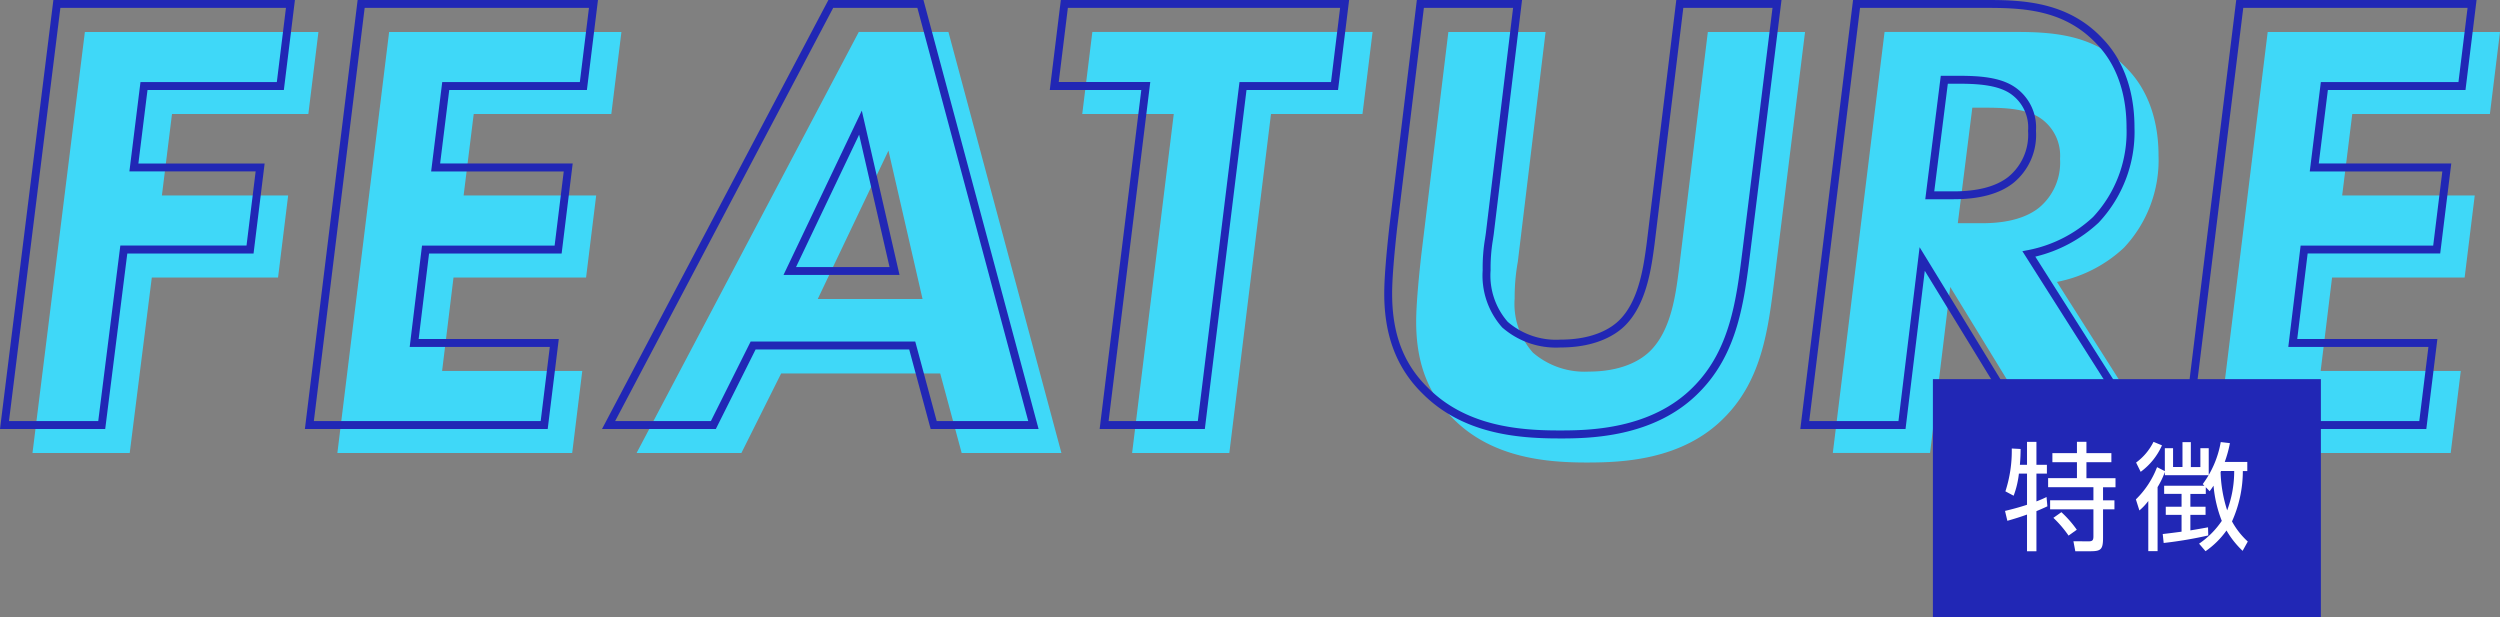
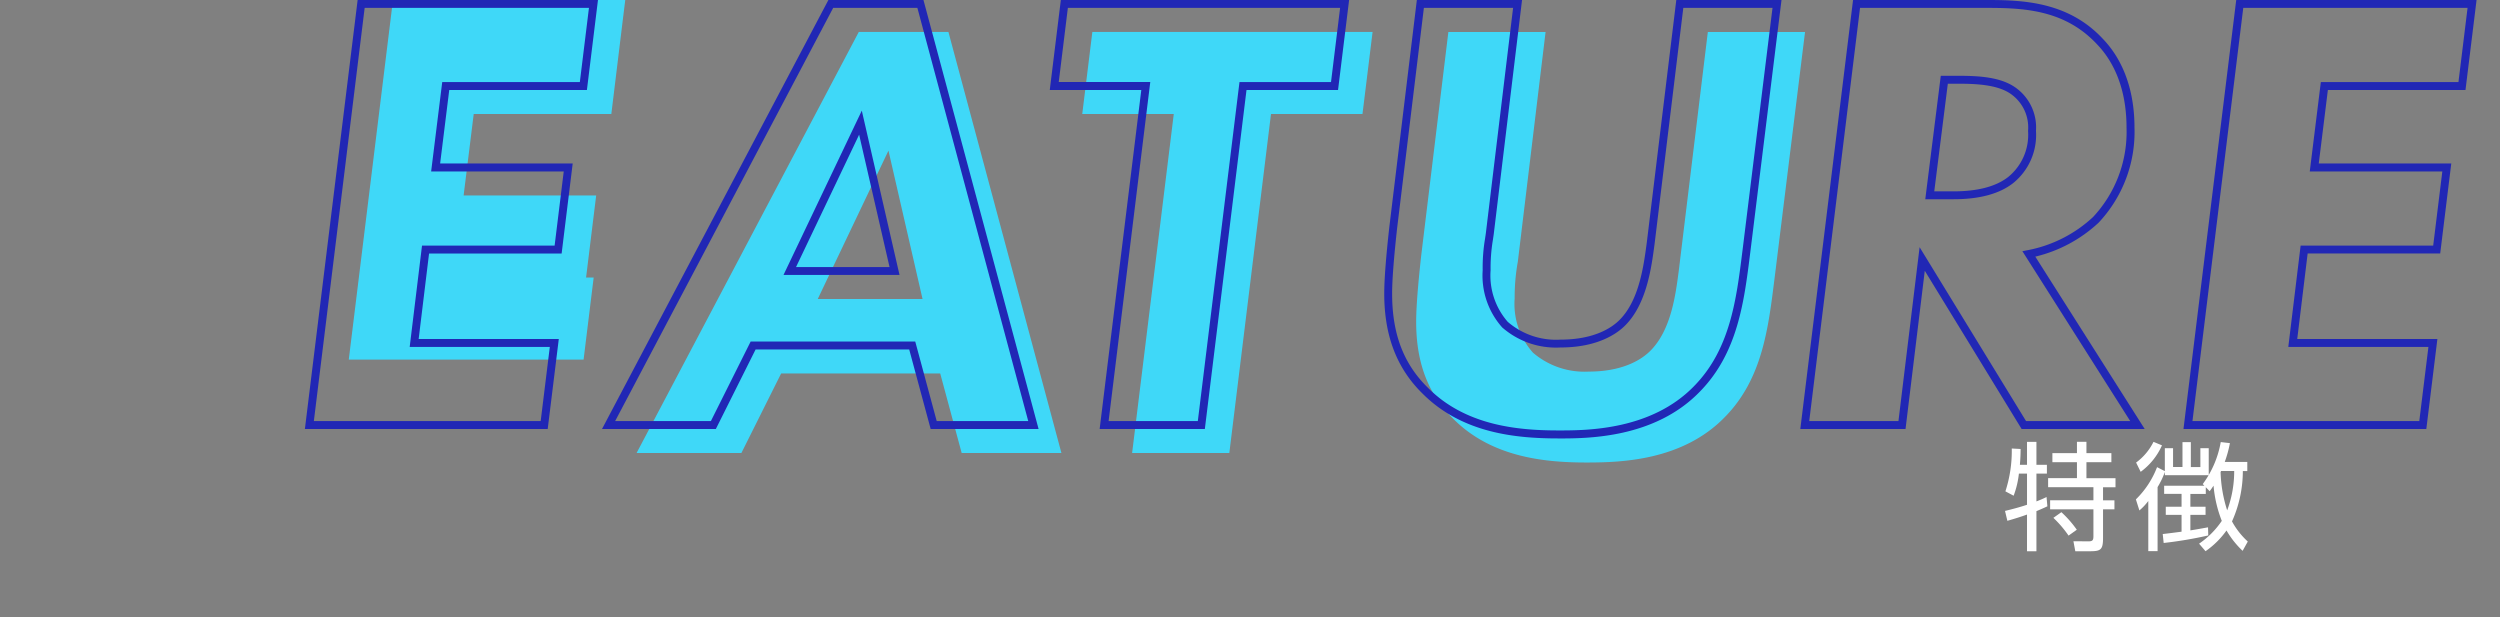
<svg xmlns="http://www.w3.org/2000/svg" width="285.012" height="70.363">
  <rect width="100%" height="100%" fill="#808080" stroke="none" />
  <g data-name="グループ 4805" fill="#3fd8f8">
-     <path data-name="パス 10914" d="M35.152 12.999H19.608l-1.15 9.284h14.393l-1.152 9.356H17.306l-2.518 20.006H3.704l5.973-48h26.627Z" />
-     <path data-name="パス 10915" d="M69.695 12.999H54.006l-1.152 9.284h15.113l-1.152 9.356H51.702l-1.3 10.651h15.98l-1.15 9.355h-26.77l5.9-48h26.483l-1.152 9.356Z" />
+     <path data-name="パス 10915" d="M69.695 12.999H54.006l-1.152 9.284h15.113l-1.152 9.356H51.702h15.98l-1.15 9.355h-26.77l5.9-48h26.483l-1.152 9.356Z" />
    <path data-name="パス 10916" d="M107.19 42.577H89.055l-4.534 9.067H72.574l25.332-48h10.219l12.882 48h-11.371l-2.446-9.067Zm-2.016-8.493-3.885-16.911-8.06 16.911Z" />
    <path data-name="パス 10917" d="m144.899 12.999-4.75 38.645h-11.083l4.749-38.645h-10.434l1.152-9.356h31.948l-1.152 9.356Z" />
    <path data-name="パス 10918" d="m176.204 3.643-3.166 26.2a22.569 22.569 0 0 0-.359 4.174 8.329 8.329 0 0 0 2.087 6.188 8.994 8.994 0 0 0 6.333 2.159c3.6 0 5.829-1.152 7.053-2.374 2.374-2.374 2.879-6.405 3.238-9.14l3.311-27.2h11.082l-3.455 27.922c-.72 5.757-1.368 11.586-5.686 15.976-4.822 4.966-11.8 5.181-15.761 5.181-4.75 0-10.8-.576-15.185-4.966-3.022-2.95-4.246-6.621-4.246-11.082 0-2.159.361-5.614.576-7.556l3.094-25.476h11.082Z" />
-     <path data-name="パス 10919" d="M229.889 3.643c4.605 0 9.14.432 12.739 4.318 1.655 1.727 3.455 4.822 3.455 9.787a14.562 14.562 0 0 1-3.957 10.506 15.482 15.482 0 0 1-7.628 3.886l12.378 19.5h-12.954l-11.586-18.927-2.3 18.927H208.95l5.9-48h15.041Zm-6.693 21.805h2.735c1.8 0 4.533-.215 6.477-1.727a6.666 6.666 0 0 0 2.446-5.614 5.164 5.164 0 0 0-2.3-4.677c-1.439-.935-3.527-1.152-6.045-1.152h-1.655l-1.655 13.169Z" />
-     <path data-name="パス 10920" d="M283.859 12.998H268.17l-1.151 9.284h15.113l-1.152 9.356h-15.113l-1.3 10.651h15.976l-1.152 9.356h-26.762l5.9-48h26.483l-1.153 9.359Z" />
  </g>
  <g data-name="グループ 4806" fill="#2127b5">
-     <path data-name="パス 10921" d="M11.993 48.906H0L6.086 0h27.537l-1.262 10.26H16.816l-1.039 8.38h14.392L28.906 28.9H14.513l-2.518 20.007ZM1.024 48H11.2l2.518-20.007h14.387l1.04-8.451H14.752l1.264-10.188H31.56L32.6.9H6.884L1.024 48Z" />
    <path data-name="パス 10922" d="M62.441 48.906H34.759L40.772 0h27.4L66.91 10.26H51.216l-1.039 8.379H65.29L64.029 28.9H48.915l-1.186 9.747h15.976l-1.264 10.26Zm-26.66-.9h25.86l1.04-8.451H46.706l1.406-11.556h15.117l1.04-8.451H49.152l1.264-10.189h15.688L67.144.9H41.573L35.782 48Z" />
    <path data-name="パス 10923" d="M118.405 48.906h-12.306l-2.446-9.067h-17.51l-4.533 9.067H68.633L94.441 0h10.838l13.124 48.906ZM106.791 48h10.432L104.586.9h-9.6L70.131 48h10.916l4.533-9.067h18.761L106.788 48Zm-4.24-16.654H89.323l8.926-18.731 4.3 18.731Zm-11.8-.9h10.661l-3.467-15.092Z" />
    <path data-name="パス 10924" d="M137.358 48.906h-11.993l4.749-38.645h-10.435L120.941 0h32.864l-1.262 10.26h-10.435l-4.75 38.645ZM126.387 48h10.171l4.75-38.645h10.434L152.779.9h-31.037l-1.04 8.451h10.434Z" />
    <path data-name="パス 10925" d="M177.69 49.984c-4.845 0-10.986-.579-15.5-5.1-2.946-2.875-4.379-6.606-4.379-11.4 0-1.613.19-4.1.579-7.607L161.528 0h11.993l-3.228 26.7-.088.6a19.557 19.557 0 0 0-.27 3.523 8.017 8.017 0 0 0 1.955 5.869 8.423 8.423 0 0 0 6.013 2.027c3.908 0 5.895-1.4 6.732-2.242 2.237-2.237 2.754-6.172 3.1-8.776l.013-.1L191.106 0h11.995l-3.562 28.787c-.7 5.641-1.431 11.473-5.767 15.882-5.162 5.317-12.815 5.317-16.083 5.317ZM162.329.9l-3.046 25.078c-.38 3.418-.573 5.944-.573 7.5 0 4.6 1.305 8.022 4.109 10.758 4.287 4.288 10.2 4.837 14.869 4.837 3.153 0 10.538 0 15.435-5.044 4.123-4.192 4.832-9.87 5.516-15.362l.045-.356L202.075.9h-10.169l-3.262 26.8-.014.107c-.359 2.725-.9 6.844-3.354 9.3-.937.937-3.139 2.507-7.372 2.507a9.306 9.306 0 0 1-6.643-2.282 8.878 8.878 0 0 1-2.229-6.518 19.928 19.928 0 0 1 .279-3.656c.027-.182.056-.373.084-.582L172.499.9h-10.171Z" />
    <path data-name="パス 10926" d="M244.503 48.906h-14.029l-.132-.215-10.908-17.819-2.194 18.035h-11.996L211.257 0h15.44c4.324 0 9.257.345 13.071 4.463 1.628 1.7 3.574 4.835 3.574 10.095a15.094 15.094 0 0 1-4.09 10.827 16.024 16.024 0 0 1-7.217 3.873l12.47 19.648Zm-13.524-.9h11.877l-12.295-19.37.654-.124a15.068 15.068 0 0 0 7.4-3.767 14.2 14.2 0 0 0 3.82-10.182c0-4.959-1.81-7.889-3.329-9.474C235.534 1.226 231.017.9 226.694.9h-14.641L206.262 48h10.171l2.411-19.819L230.977 48Zm-8.242-25.291h-3.247l1.768-14.074h2.053c2.29 0 4.636.148 6.292 1.224a5.554 5.554 0 0 1 2.508 5.057 7.04 7.04 0 0 1-2.622 5.97c-1.554 1.21-3.828 1.822-6.755 1.822Zm-2.221-.9h2.221c2.721 0 4.806-.549 6.2-1.632a6.2 6.2 0 0 0 2.272-5.256 4.653 4.653 0 0 0-2.092-4.3c-1.468-.954-3.756-1.082-5.8-1.082h-1.256L220.517 21.8Z" />
    <path data-name="パス 10927" d="M276.609 48.906h-27.682L254.94 0h27.4l-1.262 10.26h-15.689l-1.039 8.379h15.107l-1.262 10.26h-15.112l-1.186 9.747h15.977l-1.262 10.26Zm-26.659-.9h25.86l1.041-8.451h-15.975l1.406-11.556h15.113l1.041-8.451h-15.113l1.264-10.189h15.688L281.314.9h-25.571L249.951 48Z" />
  </g>
-   <path data-name="長方形 2120" fill="#2127b5" d="M220.359 43.223h44.233v27.14h-44.233z" />
  <g data-name="グループ 4807" fill="#fff">
    <path data-name="パス 10928" d="M231.089 52.989v-2.617h1.074v2.617h1.194v1.007h-1.194v3.166a12.9 12.9 0 0 0 1.154-.5l.094 1.06c-.417.2-.831.375-1.248.551v4.575h-1.074v-4.186c-.737.268-1.489.5-2.24.712l-.268-1.127c.846-.2 1.69-.429 2.509-.7v-3.555h-.926a10.235 10.235 0 0 1-.6 2.523l-.938-.5a14.921 14.921 0 0 0 .725-4.883l1.007.054c0 .6-.027 1.194-.08 1.8h.819Zm6.775-2.617v1.288h2.844v1.032h-2.844v1.824h3.314v1.032h-1.422v1.489h1.3v1.032h-1.3v3.26c0 1.328-.255 1.516-1.462 1.516h-1.7l-.214-1.141 1.717.013c.469 0 .563-.134.563-.59v-3.059h-4.937v-1.032h4.937v-1.489h-5.165V54.51h3.287v-1.82h-2.8v-1.032h2.8V50.37h1.087Zm-1.1 10.021-.938.67a12.557 12.557 0 0 0-1.731-2.027l.913-.645a12.379 12.379 0 0 1 1.757 2Z" />
    <path data-name="パス 10929" d="m243.901 58.194-.4-1.261a10.253 10.253 0 0 0 2.414-3.677l.886.456v-2.617h.938v2.146h1.074v-2.839h.953v2.844h1.087V51.1h.953v3.072h-5v-.37a9.373 9.373 0 0 1-.831 1.731v7.3h-1.06v-5.716a6.427 6.427 0 0 1-1.014 1.077Zm.147-4.4-.523-1.06a6.508 6.508 0 0 0 1.985-2.362l.966.4a7.512 7.512 0 0 1-2.429 3.019Zm12.155-1.127v1.035h-.509a14.05 14.05 0 0 1-1.235 5.741 8.779 8.779 0 0 0 1.8 2.295l-.59 1.06a10.35 10.35 0 0 1-1.838-2.32 9.709 9.709 0 0 1-2.389 2.362l-.737-.858a9.754 9.754 0 0 0 2.59-2.6 14.255 14.255 0 0 1-.94-4.012c-.161.241-.268.4-.442.63l-.442-.456v.764h-1.757v1.462h1.731v.926h-1.731v1.771c.67-.107 1.342-.228 2.012-.349l.027.926a46.461 46.461 0 0 1-5.084.858l-.107-1.02c.712-.08 1.436-.174 2.146-.268v-1.918h-1.8v-.926h1.8v-1.468h-1.985v-.926h4.588l-.188-.188a11.314 11.314 0 0 0 2.052-4.79l1.047.121a13.709 13.709 0 0 1-.59 2.146h2.576Zm-3.045 1.154a15.552 15.552 0 0 0 .751 4.36 12.754 12.754 0 0 0 .8-4.481h-1.5a.48.48 0 0 1-.054.121Z" />
  </g>
</svg>